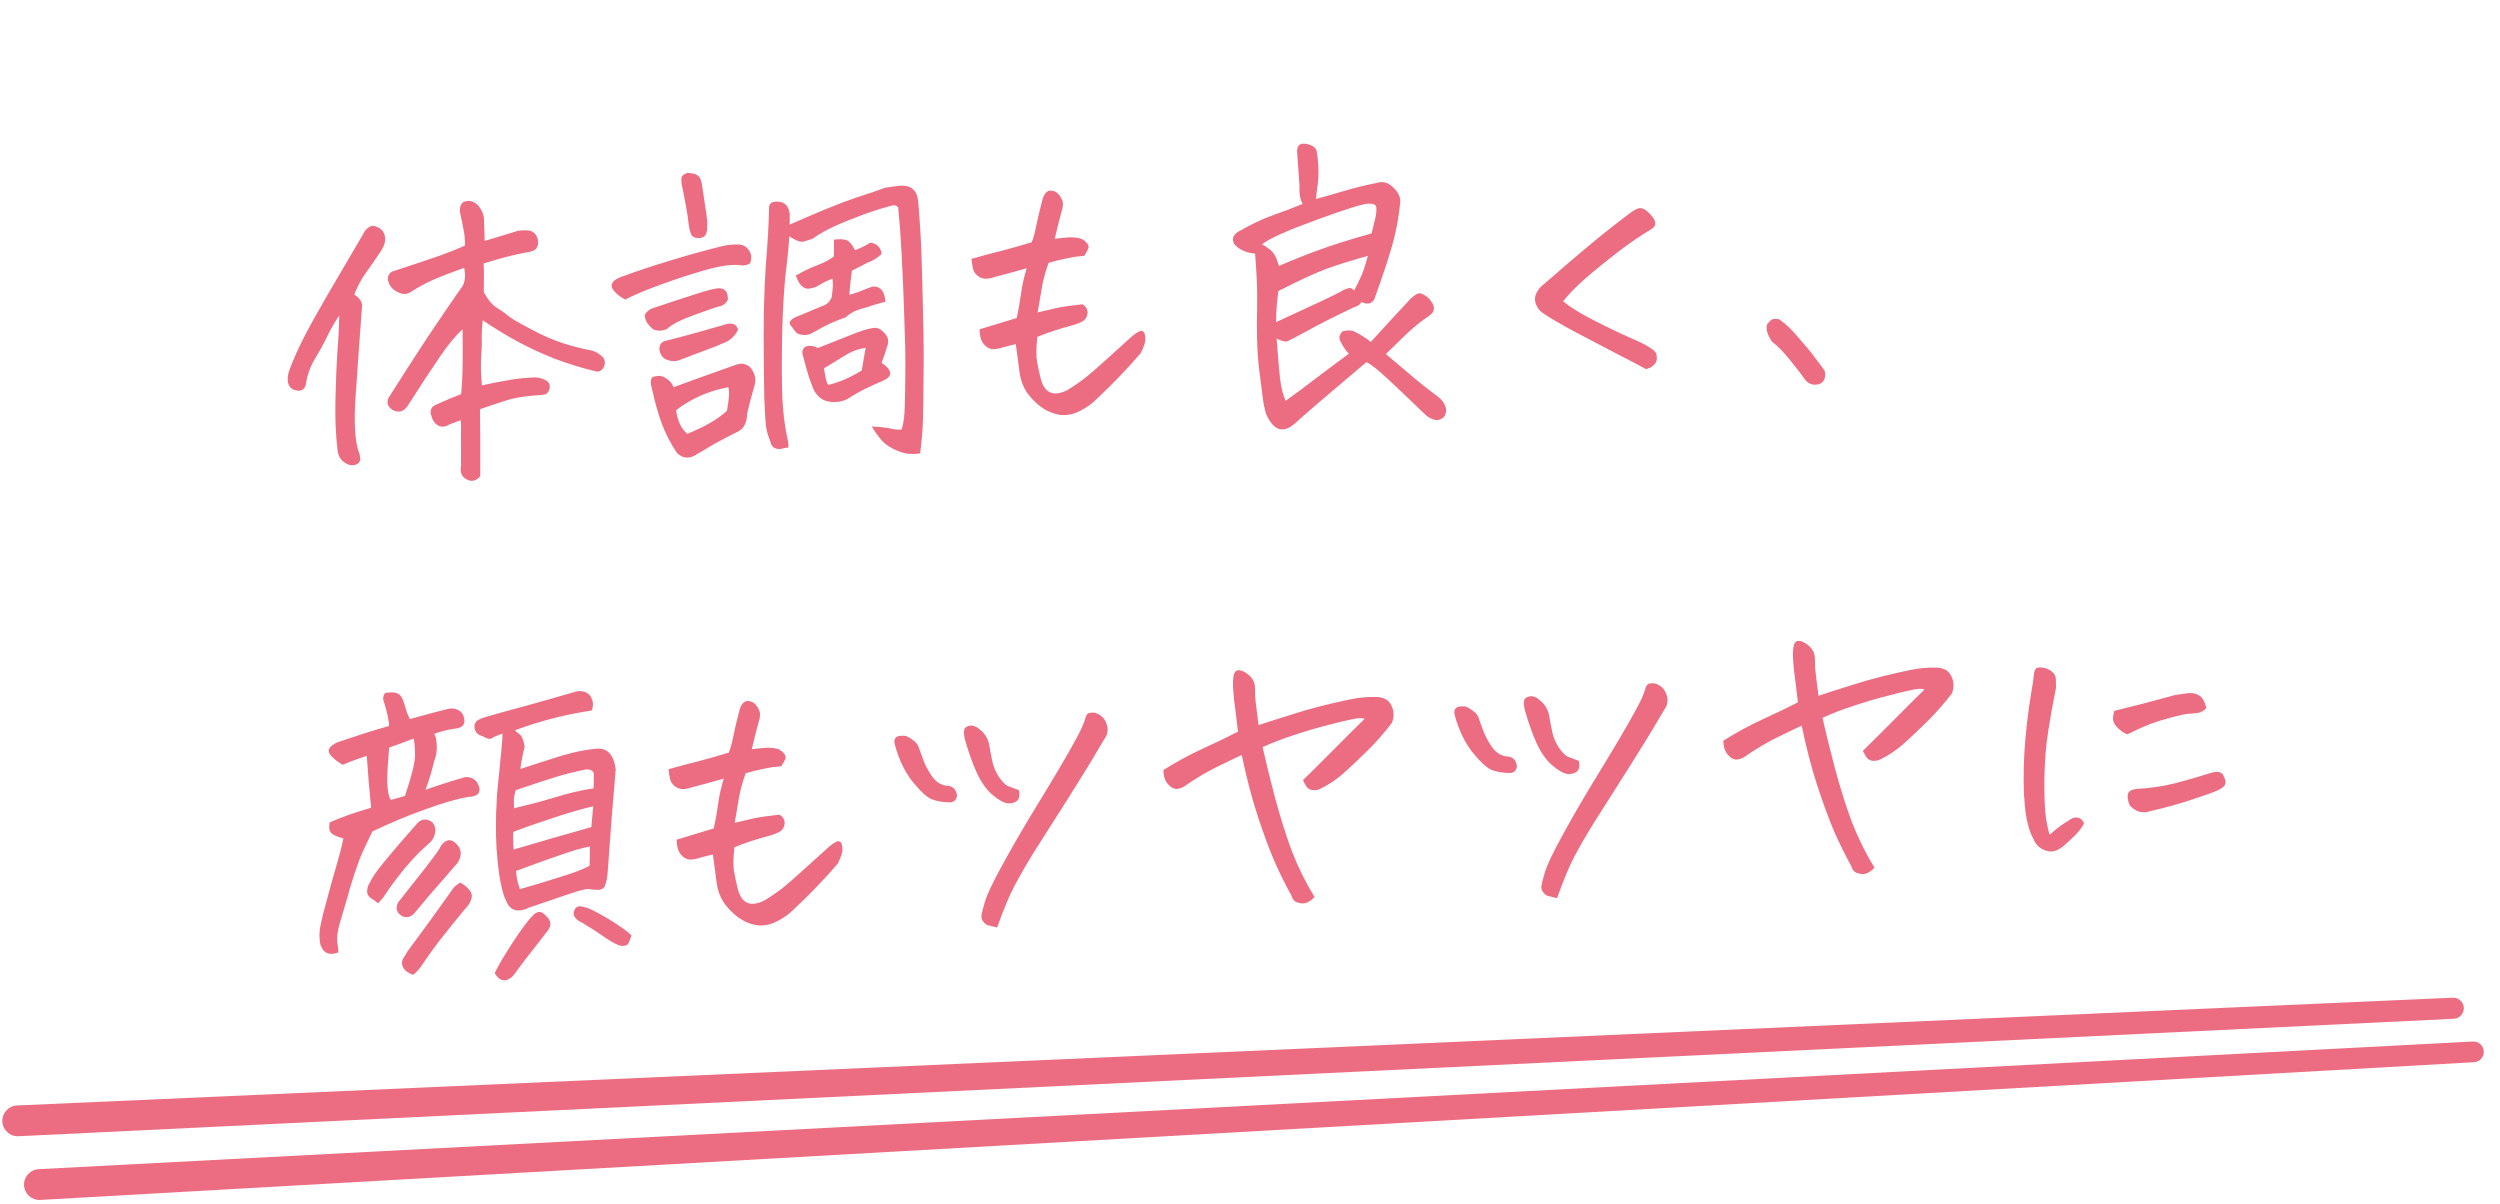
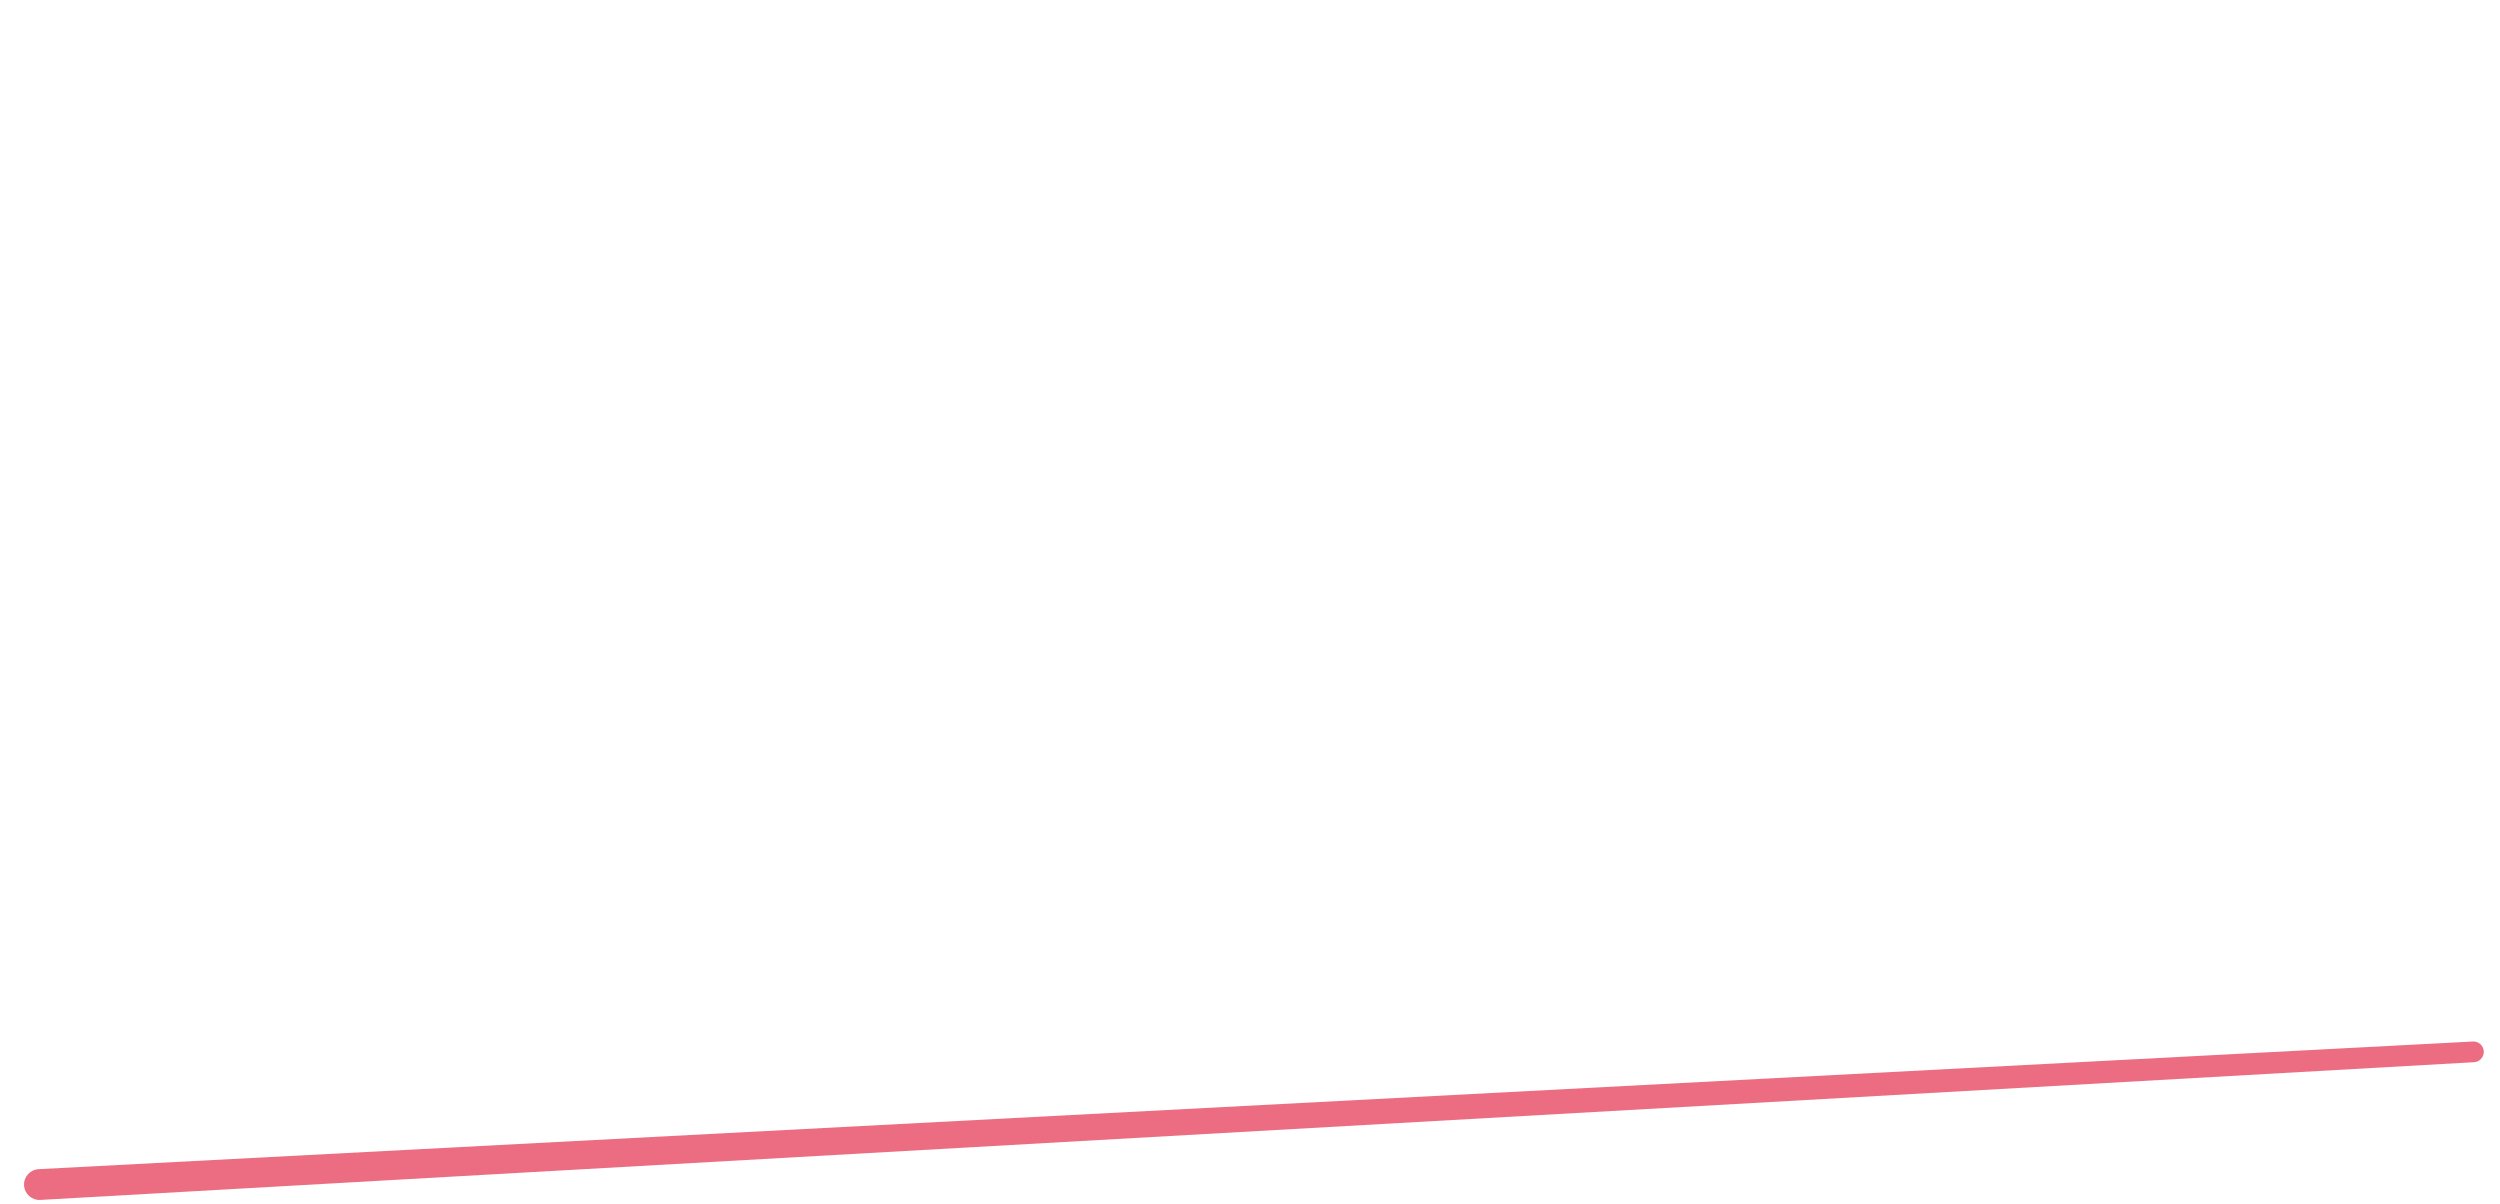
<svg xmlns="http://www.w3.org/2000/svg" width="243" height="117" viewBox="0 0 243 117" fill="none">
  <path d="M2.337 115.216C2.294 114.391 2.928 113.687 3.754 113.643L240.364 101.236C240.757 101.216 241.125 101.425 241.308 101.773V101.773C241.648 102.421 241.205 103.204 240.474 103.246L3.917 116.633C3.089 116.679 2.381 116.044 2.337 115.216V115.216Z" fill="#EC6D81" />
-   <path d="M0.227 109.025C0.184 108.194 0.825 107.488 1.656 107.451L238.412 96.977C238.827 96.958 239.211 97.192 239.386 97.568V97.568C239.693 98.228 239.233 98.989 238.506 99.024L1.794 110.442C0.971 110.481 0.271 109.848 0.227 109.025V109.025Z" fill="#EC6D81" />
-   <path d="M47.109 23.42C48.156 23.094 49.234 22.766 50.343 22.437C50.695 22.377 51.07 22.368 51.468 22.409C51.786 22.497 52.014 22.673 52.153 22.937C52.292 23.201 52.338 23.48 52.291 23.774C52.223 24.07 52.077 24.265 51.852 24.361C51.628 24.456 51.422 24.508 51.235 24.518C49.974 24.751 48.565 25.117 47.005 25.616C47.04 25.885 47.047 26.813 47.026 28.4C47.141 28.603 47.255 28.795 47.369 28.977C47.707 29.459 48.037 29.786 48.359 29.957C48.769 30.207 49.159 30.489 49.53 30.803C49.921 31.096 50.877 31.63 52.399 32.406C53.92 33.16 55.597 33.709 57.43 34.051C57.789 34.136 58.11 34.297 58.394 34.532C58.806 34.844 58.9 35.236 58.674 35.707C58.465 36.093 58.137 36.204 57.69 36.04C56.422 35.731 55.161 35.338 53.905 34.861C52.648 34.364 51.451 33.811 50.313 33.203C49.196 32.594 48.065 31.902 46.919 31.128C46.847 31.758 46.815 32.333 46.821 32.854C46.847 33.354 46.829 33.991 46.765 34.766C46.721 35.519 46.747 36.415 46.843 37.453C47.751 37.26 48.629 37.088 49.476 36.94C50.345 36.79 51.195 36.704 52.029 36.681C52.426 36.702 52.808 36.817 53.173 37.028C53.391 37.204 53.477 37.439 53.429 37.734C53.343 38.072 53.207 38.267 53.022 38.319C52.858 38.369 52.536 38.407 52.058 38.432C50.873 38.515 49.881 38.692 49.082 38.963C48.281 39.214 47.471 39.486 46.652 39.779C46.682 41.947 46.692 44.116 46.68 46.286C46.267 46.767 45.814 46.864 45.319 46.577C44.868 46.329 44.699 45.9 44.813 45.289C44.808 43.996 44.806 42.974 44.809 42.222C44.833 41.491 44.819 41.033 44.768 40.848C44.523 40.944 44.165 41.078 43.694 41.248C43.31 41.498 42.948 41.538 42.605 41.368C42.283 41.197 42.058 40.885 41.93 40.433C41.733 39.859 41.932 39.473 42.526 39.275C43.28 38.923 44.045 38.601 44.823 38.31C44.915 37.283 44.965 36.248 44.973 35.204C44.981 34.161 44.977 33.097 44.962 32.013C44.304 32.59 43.559 33.495 42.726 34.727C41.893 35.939 40.849 37.527 39.596 39.492C39.227 40.011 38.764 40.14 38.208 39.877C37.583 39.493 37.495 38.997 37.943 38.389C39.33 36.209 40.556 34.309 41.618 32.689C41.813 32.428 41.987 32.169 42.141 31.91C43.341 30.137 44.291 28.752 44.989 27.756C45.216 27.306 45.259 26.73 45.118 26.028C43.828 26.492 42.806 26.89 42.051 27.221C41.318 27.552 40.618 27.933 39.952 28.364C39.67 28.566 39.361 28.624 39.022 28.538C38.683 28.43 38.393 28.268 38.152 28.051C37.91 27.814 37.759 27.519 37.699 27.168C37.696 26.709 37.91 26.426 38.343 26.32C40.333 25.674 41.85 25.166 42.894 24.799C43.938 24.41 44.704 24.099 45.192 23.865C45.202 23.259 45.154 22.73 45.047 22.276C44.959 21.801 44.861 21.326 44.753 20.852C44.699 20.626 44.688 20.407 44.718 20.197C44.748 19.966 44.863 19.772 45.064 19.616C45.207 19.566 45.341 19.538 45.466 19.532C45.82 19.513 46.128 19.633 46.392 19.89C46.877 20.386 47.096 20.97 47.047 21.64C47.078 22.222 47.098 22.816 47.109 23.42ZM29.724 37.412C29.58 37.857 29.287 38.039 28.845 37.958C28.361 37.879 28.076 37.613 27.989 37.158C27.927 36.765 27.979 36.356 28.144 35.93C28.51 34.951 28.977 33.904 29.544 32.79C30.131 31.653 30.913 30.246 31.889 28.567C32.885 26.867 34.034 24.909 35.336 22.691C35.428 22.457 35.595 22.261 35.837 22.102C36.078 21.922 36.349 21.908 36.649 22.059C37.203 22.281 37.466 22.726 37.438 23.395C37.393 23.731 37.245 24.083 36.993 24.451C36.432 25.294 35.938 26.008 35.509 26.594C35.102 27.179 34.741 27.855 34.427 28.622C34.902 28.931 35.16 29.272 35.2 29.646C34.978 32.578 34.797 35.101 34.658 37.216C34.623 37.739 34.587 38.242 34.549 38.723C34.403 41.109 34.503 42.825 34.85 43.871C34.942 44.033 34.998 44.312 35.019 44.707C34.894 45.11 34.548 45.274 33.981 45.2C33.258 44.945 32.868 44.455 32.809 43.728C32.626 42.235 32.559 40.559 32.608 38.7C32.654 36.799 32.719 35.252 32.803 34.058C32.906 32.843 32.961 31.713 32.969 30.67C32.467 31.427 32.056 32.147 31.737 32.831C31.417 33.495 31.026 34.204 30.565 34.958C30.125 35.711 29.845 36.529 29.724 37.412ZM79.016 23.187C78.668 23.31 78.36 23.41 78.093 23.486C77.845 23.541 77.495 23.434 77.043 23.166C76.915 23.11 76.807 23.042 76.72 22.963C76.665 23.905 76.579 24.848 76.461 25.793C76.327 26.823 76.223 28.017 76.148 29.377C76.092 30.298 76.052 31.312 76.026 32.419C75.977 35.071 75.983 37.178 76.044 38.739C76.125 40.279 76.313 41.677 76.608 42.934L76.638 43.496C76.306 43.534 76.069 43.578 75.925 43.627C75.782 43.676 75.582 43.656 75.327 43.565C75.093 43.473 74.946 43.261 74.887 42.931C74.698 42.502 74.559 42.04 74.47 41.544C74.404 41.068 74.344 40.122 74.29 38.706C74.257 37.268 74.235 35.267 74.226 32.701C74.23 31.991 74.236 31.292 74.241 30.604C74.273 28.829 74.343 27.167 74.449 25.617C74.628 23.459 74.73 21.628 74.756 20.125C74.777 19.727 75.091 19.555 75.699 19.606C76.306 19.658 76.661 20.046 76.761 20.771L76.754 21.835C79.527 20.605 81.641 19.743 83.097 19.25C84.574 18.776 85.547 18.443 86.017 18.252C86.741 18.13 87.269 18.061 87.602 18.043C88.624 18.032 89.173 18.556 89.249 19.616C89.291 20.01 89.322 20.405 89.343 20.8C89.47 22.441 89.555 24.054 89.596 25.637C89.657 27.595 89.703 29.47 89.734 31.262C89.785 33.033 89.796 34.837 89.768 36.674C89.76 38.511 89.74 39.92 89.707 40.902C89.676 41.884 89.585 42.943 89.436 44.077C88.711 44.178 88.072 44.127 87.519 43.927C86.966 43.727 86.483 43.47 86.071 43.158C85.679 42.845 85.231 42.274 84.729 41.445C85.608 41.503 86.228 41.575 86.587 41.66C86.967 41.745 87.313 41.779 87.625 41.762C87.808 41.273 87.915 40.527 87.945 39.524C87.976 38.521 87.995 37.289 88.002 35.828C88.009 34.367 87.972 32.669 87.892 30.733C87.831 28.775 87.75 26.829 87.648 24.894C87.591 23.812 87.531 22.856 87.466 22.025C87.41 21.339 87.357 20.727 87.308 20.187C87.171 19.965 86.938 19.904 86.61 20.004C85.437 20.316 84.309 20.688 83.226 21.12C82.142 21.532 81.274 21.901 80.624 22.227C79.974 22.553 79.437 22.873 79.016 23.187ZM81.056 23.299C81.47 23.236 81.835 23.238 82.151 23.305C82.467 23.351 82.787 23.689 83.112 24.318C83.746 24.076 84.234 23.832 84.575 23.584C84.701 23.599 84.817 23.624 84.924 23.66C85.37 23.824 85.628 24.166 85.697 24.683C85.28 25.081 84.815 25.366 84.302 25.539C83.876 25.77 83.379 26.025 82.809 26.306C82.686 27.146 82.602 27.923 82.556 28.635C82.866 28.577 83.235 28.463 83.664 28.295C84.113 28.104 84.492 27.959 84.799 27.86C85.568 27.799 85.99 28.288 86.066 29.327C85.263 29.536 84.585 29.738 84.032 29.934C83.269 30.099 82.659 30.402 82.202 30.844C81.833 30.967 81.373 31.148 80.822 31.385C80.292 31.622 79.653 31.958 78.904 32.393C78.436 32.627 77.945 32.621 77.432 32.377C77.231 32.116 77.052 31.885 76.895 31.685C76.739 31.485 76.71 31.33 76.808 31.22C76.906 31.09 77.035 30.979 77.198 30.887C78.953 30.148 79.953 29.731 80.198 29.634C80.443 29.517 80.65 29.287 80.82 28.945C80.965 28.144 80.996 27.527 80.91 27.094C80.685 27.168 80.43 27.275 80.145 27.415C79.881 27.554 79.648 27.692 79.447 27.827C79.1 27.971 78.791 28.05 78.52 28.064L78.267 28.014C78.097 27.94 77.933 27.813 77.778 27.633C77.574 27.331 77.434 27.046 77.358 26.779C78.168 26.319 78.88 25.98 79.495 25.76C80.129 25.518 80.646 25.24 81.047 24.927C81.068 24.53 81.071 23.987 81.056 23.299ZM79.48 33.834C80.768 33.328 81.83 32.907 82.668 32.572C83.526 32.214 84.223 31.989 84.761 31.899C85.172 31.794 85.555 31.93 85.909 32.308C86.282 32.664 86.407 33.064 86.285 33.509C86.162 33.953 85.963 34.537 85.688 35.261C86.207 35.609 86.484 35.928 86.521 36.219C86.557 36.509 86.351 36.76 85.903 36.971C85.454 37.161 85.056 37.339 84.71 37.503C83.875 37.88 83.094 38.307 82.368 38.783C81.737 39.088 81.094 39.163 80.439 39.01C79.806 38.855 79.335 38.431 79.027 37.738C78.955 37.554 78.821 37.185 78.625 36.633C78.45 36.078 78.245 35.349 78.01 34.443C77.957 34.237 77.989 34.048 78.105 33.875C78.241 33.68 78.456 33.596 78.749 33.622C79.062 33.626 79.306 33.697 79.48 33.834ZM80.512 37.41C81.502 37.191 82.584 36.727 83.756 36.019C83.982 34.756 84.111 34.019 84.141 33.809C83.416 33.909 82.721 34.175 82.055 34.606C81.388 35.017 80.731 35.416 80.084 35.805C80.141 36.094 80.199 36.414 80.259 36.766C80.34 37.116 80.425 37.331 80.512 37.41ZM65.472 37.635C67.335 36.953 69.27 36.257 71.277 35.547C71.501 35.452 71.728 35.388 71.955 35.355C72.204 35.321 72.501 35.41 72.846 35.621C73.333 36.159 73.509 36.734 73.374 37.346C73.074 38.384 72.821 39.336 72.616 40.202C72.625 41.161 72.24 41.786 71.463 42.077C70.772 42.426 70.092 42.785 69.423 43.154C68.755 43.544 68.097 43.933 67.45 44.322C66.839 44.604 66.291 44.508 65.807 44.032C65.198 43.146 64.686 42.151 64.274 41.046C63.905 39.98 63.596 38.86 63.347 37.684L63.307 37.529C63.257 37.365 63.247 37.167 63.276 36.936C63.306 36.705 63.477 36.581 63.789 36.565C64.098 36.486 64.414 36.553 64.738 36.766L64.771 36.795C65.116 37.007 65.35 37.286 65.472 37.635ZM65.715 39.875C65.781 40.351 65.898 40.783 66.064 41.171C66.252 41.578 66.499 41.91 66.805 42.165C67.01 42.092 67.336 41.949 67.784 41.738C68.233 41.548 68.7 41.304 69.185 41.008C69.671 40.732 70.163 40.372 70.662 39.929C70.872 38.77 70.916 38.007 70.792 37.638C68.891 37.987 67.199 38.733 65.715 39.875ZM60.77 29.119C60.341 28.891 59.993 28.628 59.727 28.329C59.24 27.791 59.394 27.345 60.189 26.99C61.662 26.433 63.24 25.902 64.925 25.397C66.608 24.87 68.407 24.369 70.322 23.893C70.756 23.808 71.202 23.764 71.661 23.761C72.286 23.749 72.718 24.039 72.958 24.631C73.055 24.898 73.041 25.222 72.915 25.604C72.57 25.789 72.26 25.847 71.985 25.778C71.187 25.673 70.058 25.826 68.599 26.237C67.16 26.646 65.714 27.118 64.26 27.653C62.827 28.166 61.664 28.655 60.77 29.119ZM62.663 30.616C62.874 30.25 63.185 30.015 63.596 29.91C65.359 29.317 66.754 28.858 67.78 28.533C68.806 28.208 69.486 28.037 69.819 28.019C70.423 28.008 70.731 28.316 70.743 28.941C70.793 29.105 70.709 29.287 70.49 29.486C70.291 29.663 70.118 29.756 69.972 29.763C69.479 29.894 68.618 30.189 67.39 30.65C66.162 31.09 65.309 31.531 64.831 31.973C64.383 32.184 63.935 32.197 63.488 32.012C63.292 31.855 63.104 31.657 62.924 31.416C62.765 31.153 62.678 30.886 62.663 30.616ZM71.749 32.017L71.578 32.339C71.289 32.792 70.899 33.115 70.409 33.308C70.123 33.427 69.817 33.558 69.49 33.7C69.163 33.822 68.805 33.955 68.416 34.101C67.68 34.39 66.852 34.704 65.931 35.045C65.561 35.148 65.173 35.116 64.768 34.949C64.384 34.782 64.157 34.439 64.088 33.921C64.105 33.44 64.351 33.166 64.828 33.1C65.96 32.811 66.978 32.538 67.883 32.282C68.808 32.025 69.62 31.795 70.319 31.592C70.522 31.497 70.77 31.453 71.063 31.459C71.376 31.463 71.605 31.649 71.749 32.017ZM68.226 17.932C68.414 19.133 68.558 20.085 68.657 20.789C68.756 21.472 68.778 21.888 68.723 22.037C68.754 22.244 68.725 22.475 68.634 22.73C68.543 22.985 68.3 23.123 67.904 23.144C67.529 23.143 67.282 23.01 67.164 22.744C67.067 22.478 67.002 22.242 66.97 22.035C66.887 21.247 66.776 20.512 66.636 19.831C66.516 19.148 66.388 18.498 66.252 17.879C66.217 17.61 66.216 17.401 66.25 17.254C66.284 17.106 66.403 16.985 66.607 16.891C66.667 16.846 66.749 16.821 66.853 16.815C67.019 16.806 67.24 16.837 67.515 16.906C67.918 17.031 68.155 17.373 68.226 17.932ZM102.518 23.207L103.763 23.08C104.22 23.056 104.587 23.078 104.862 23.147C105.135 23.195 105.372 23.329 105.571 23.548C105.791 23.766 105.864 23.96 105.789 24.131C105.735 24.28 105.601 24.527 105.39 24.872C104.87 24.899 104.301 24.981 103.682 25.118C103.083 25.233 102.496 25.378 101.921 25.554C101.612 26.426 101.402 27.188 101.29 27.84C101.178 28.493 101.034 29.335 100.859 30.366L102.776 29.922C103.312 29.81 104.13 29.694 105.23 29.574C105.577 29.827 105.738 30.111 105.712 30.425C105.686 30.718 105.573 30.954 105.374 31.131C105.173 31.288 104.827 31.442 104.334 31.593C102.955 31.957 101.786 32.342 100.827 32.746C100.715 33.795 100.704 34.578 100.794 35.095C100.883 35.612 100.995 36.138 101.127 36.674C101.478 38.199 102.355 38.612 103.758 37.913C104.284 37.593 104.817 37.231 105.359 36.827C105.9 36.403 106.669 35.736 107.664 34.829C108.681 33.92 109.378 33.289 109.756 32.936C110.153 32.56 110.515 32.301 110.841 32.159C111.07 32.147 111.211 32.244 111.263 32.45C111.315 32.635 111.336 32.832 111.326 33.041C111.337 33.249 111.192 33.674 110.892 34.316C109.535 35.889 108.12 37.361 106.648 38.731C106.153 39.237 105.59 39.642 104.96 39.946C104.351 40.27 103.711 40.398 103.04 40.329C102.366 40.218 101.748 39.958 101.184 39.55C100.641 39.14 100.178 38.663 99.794 38.12C99.431 37.555 99.2 36.921 99.1 36.217C98.989 35.284 98.867 34.362 98.736 33.451C98.344 33.534 97.922 33.639 97.47 33.767C97.204 33.865 96.915 33.922 96.603 33.938C96.311 33.953 96.045 33.852 95.804 33.636C95.564 33.419 95.404 33.166 95.327 32.878C95.249 32.59 95.213 32.3 95.218 32.008C96.41 31.653 97.611 31.288 98.822 30.911C98.992 30.172 99.129 29.404 99.233 28.605C99.338 27.807 99.523 26.963 99.789 26.073C98.638 26.404 97.6 26.688 96.673 26.925C96.428 27.021 96.149 27.077 95.837 27.094C95.524 27.089 95.247 26.989 95.008 26.793C94.768 26.597 94.62 26.354 94.563 26.065C94.506 25.776 94.459 25.476 94.422 25.165C95.47 24.86 96.436 24.601 97.322 24.387C98.228 24.152 99.215 23.871 100.282 23.544C100.449 23.139 100.598 22.599 100.729 21.924C100.861 21.25 101.075 20.352 101.371 19.231C101.537 18.826 101.744 18.596 101.992 18.541C102.033 18.539 102.075 18.537 102.116 18.535C102.324 18.524 102.526 18.586 102.721 18.722C102.939 18.898 103.107 19.129 103.227 19.415C103.367 19.7 103.346 20.108 103.165 20.639C102.955 21.401 102.739 22.257 102.518 23.207ZM121.995 24.659C121.093 24.56 120.42 24.251 119.975 23.732C119.7 23.246 119.845 22.831 120.411 22.489C121.667 21.776 122.787 21.248 123.77 20.904C124.753 20.561 125.705 20.198 126.623 19.816C126.374 19.433 126.269 18.823 126.308 17.986C126.208 16.469 126.13 15.388 126.076 14.744C126.071 14.244 126.265 13.983 126.661 13.962C126.744 13.958 126.838 13.964 126.943 13.979C127.533 14.094 127.879 14.326 127.981 14.676C128.199 16.041 128.211 17.271 128.018 18.366L127.913 19.342C128.592 19.16 129.486 18.905 130.595 18.575C131.704 18.246 132.786 17.981 133.839 17.779C134.413 17.582 134.953 17.742 135.46 18.258C135.987 18.752 136.192 19.294 136.077 19.884C135.967 20.954 135.791 21.985 135.551 22.978C135.464 23.317 135.377 23.645 135.29 23.962C134.919 25.254 134.388 26.857 133.695 28.771C133.63 29.108 133.464 29.336 133.199 29.454C132.933 29.551 132.639 29.515 132.317 29.344C132.246 29.577 131.995 29.757 131.563 29.884C129.65 30.798 128.156 31.554 127.082 32.153C126.007 32.731 125.367 33.067 125.163 33.161C124.96 33.255 124.601 33.169 124.086 32.904C124.235 34.941 124.36 36.332 124.461 37.078C124.563 37.824 124.731 38.451 124.967 38.96C125.912 38.285 126.966 37.499 128.129 36.604C129.313 35.708 130.307 34.967 131.111 34.383C130.847 34.125 130.61 33.793 130.401 33.387C130.287 33.205 130.216 33.032 130.186 32.866C130.176 32.679 130.27 32.466 130.466 32.226C130.814 32.103 131.167 32.085 131.527 32.17C132.233 32.509 132.804 32.865 133.241 33.238C133.951 32.45 134.632 31.705 135.283 31.003C135.955 30.28 136.577 29.611 137.149 28.997C137.269 28.886 137.409 28.774 137.57 28.662C137.752 28.548 137.916 28.497 138.063 28.511C138.615 28.69 139.019 29.045 139.276 29.574C139.486 30.001 139.37 30.372 138.928 30.687C138.202 31.163 137.451 31.766 136.676 32.495C135.921 33.223 135.266 33.862 134.711 34.413C135.78 35.316 136.73 36.122 137.56 36.83C138.389 37.516 139.139 38.103 139.811 38.589C140.138 38.843 140.362 39.145 140.485 39.493C140.628 39.84 140.584 40.186 140.351 40.532C140.033 40.82 139.693 40.901 139.331 40.773C138.97 40.646 138.69 40.473 138.49 40.254C137.26 39.067 136.107 37.97 135.032 36.962C133.957 35.955 133.217 35.367 132.812 35.201C129.036 38.382 126.73 40.36 125.894 41.133C124.798 42.109 123.901 41.906 123.202 40.524C123.044 40.282 122.901 39.747 122.774 38.919C122.669 38.111 122.528 37.002 122.349 35.593C122.223 34.368 122.164 33.057 122.175 31.659C122.164 31.451 122.163 31.242 122.173 31.033C122.213 29.404 122.205 28.069 122.151 27.029C122.096 25.989 122.045 25.199 121.995 24.659ZM122.667 23.747C122.817 23.823 123.012 23.948 123.25 24.124C123.509 24.277 123.718 24.485 123.878 24.748C124.039 25.032 124.183 25.399 124.311 25.852C125.739 25.234 127.067 24.706 128.296 24.266C129.544 23.804 131.217 23.278 133.314 22.689C133.453 22.16 133.574 21.674 133.676 21.23C133.777 20.766 133.81 20.41 133.776 20.161C133.763 19.911 133.517 19.789 133.037 19.793C132.495 19.8 130.802 20.327 127.957 21.373C125.131 22.398 123.368 23.189 122.667 23.747ZM128.895 26.143C127.79 26.556 126.242 27.273 124.251 28.296C124.147 29.094 124.08 29.807 124.051 30.434C124.046 30.747 124.041 31.04 124.034 31.311C127.64 29.662 129.706 28.688 130.233 28.389C130.759 28.069 131.128 27.946 131.34 28.018L131.633 28.222C131.936 27.643 132.181 27.14 132.367 26.712C132.552 26.265 132.75 25.649 132.959 24.866C132.774 24.918 132.599 24.969 132.435 25.019C131.078 25.403 129.898 25.778 128.895 26.143ZM151.935 29.286C152.59 29.835 153.581 30.451 154.911 31.133C156.24 31.814 157.502 32.415 158.698 32.937C159.914 33.457 160.668 33.908 160.959 34.289C161.109 34.761 161.066 35.128 160.829 35.391C160.613 35.653 160.33 35.814 159.978 35.874C159.548 35.625 158.701 35.179 157.436 34.536C156.17 33.872 154.776 33.142 153.253 32.346C151.729 31.529 150.675 30.916 150.09 30.509C149.746 30.318 149.491 30.029 149.325 29.642C149.159 29.254 149.16 28.878 149.328 28.515C149.517 28.129 149.772 27.824 150.094 27.599C151.69 26.201 153.077 25.012 154.257 24.032C155.435 23.031 156.857 21.903 158.523 20.648C158.905 20.377 159.211 20.236 159.44 20.224C159.481 20.222 159.534 20.23 159.597 20.247C159.829 20.298 160.1 20.492 160.41 20.831C160.72 21.169 160.88 21.442 160.891 21.65C160.923 21.857 160.818 22.05 160.577 22.23C159.202 23.053 157.824 24.022 156.443 25.138C155.061 26.233 154.082 27.056 153.505 27.607C152.928 28.138 152.405 28.698 151.935 29.286ZM177.354 36.027C177.458 36.418 177.423 36.743 177.248 37.003C177.095 37.261 176.81 37.391 176.393 37.392C175.975 37.393 175.62 37.172 175.325 36.728C175.143 36.445 174.718 35.894 174.049 35.074C173.401 34.252 172.795 33.627 172.23 33.198C171.957 32.774 171.792 32.407 171.734 32.097C171.697 31.786 171.717 31.576 171.795 31.468C171.894 31.358 172.012 31.238 172.152 31.105C172.231 31.038 172.344 31.001 172.49 30.994C172.615 30.987 172.761 31 172.93 31.033C173.514 31.42 174.139 32.013 174.807 32.812C175.495 33.59 176.007 34.21 176.344 34.672C176.702 35.133 177.039 35.585 177.354 36.027ZM36.071 78.511C35.897 76.788 35.757 75.106 35.65 73.463C34.83 73.736 34.042 74.028 33.286 74.338C32.531 73.856 32.093 73.452 31.971 73.124C31.87 72.796 32.125 72.48 32.735 72.177C34.089 71.73 34.939 71.446 35.288 71.323C35.657 71.2 36.499 70.947 37.814 70.565C37.831 70.105 37.64 69.239 37.24 67.966C37.263 67.611 37.336 67.409 37.458 67.36C37.561 67.334 37.706 67.316 37.893 67.306L38.112 67.295C38.404 67.3 38.637 67.372 38.812 67.508C39.006 67.644 39.181 67.99 39.335 68.545C39.489 69.1 39.659 69.55 39.844 69.895C41.592 69.407 42.754 69.096 43.331 68.961C43.7 68.838 44.044 68.83 44.363 68.939C44.702 69.046 44.933 69.263 45.054 69.591C45.302 70.35 45.022 70.761 44.211 70.824C43.486 70.925 42.817 71.095 42.204 71.336C42.363 71.578 42.445 71.96 42.452 72.481C42.479 73.001 42.391 73.517 42.189 74.028C42.002 74.852 41.727 75.763 41.362 76.763C42.51 76.369 43.371 76.084 43.946 75.907C44.541 75.73 44.983 75.603 45.271 75.525C46.002 75.529 46.449 75.901 46.613 76.644C46.629 76.956 46.526 77.17 46.302 77.286C46.079 77.402 45.831 77.457 45.56 77.45C44.484 77.632 43.108 78.027 41.429 78.637C39.749 79.225 38.003 79.953 36.192 80.82C35.911 81.419 35.6 82.072 35.262 82.778C34.943 83.462 34.526 84.652 34.01 86.348L33.72 87.396C33.384 88.54 33.136 89.377 32.976 89.907C32.803 90.584 32.737 91.13 32.78 91.545C32.843 91.959 32.882 92.301 32.896 92.571C31.996 92.91 31.409 92.649 31.134 91.787C31.021 91.23 31.022 90.646 31.136 90.035C31.203 89.718 31.287 89.338 31.389 88.895C31.512 88.451 31.652 87.932 31.808 87.34C32.122 86.155 32.421 85.086 32.704 84.132C32.988 83.178 33.213 82.301 33.38 81.499C32.788 81.343 32.392 81.165 32.194 80.967C31.996 80.769 31.947 80.427 32.047 79.942C33.086 79.47 34.427 78.993 36.071 78.511ZM38.003 77.752C38.558 77.598 39.01 77.47 39.359 77.368C40.01 75.457 40.337 74.136 40.341 73.405C40.344 72.675 40.295 72.135 40.194 71.786C39.417 72.098 38.629 72.389 37.83 72.661C37.764 73.394 37.709 74.138 37.665 74.891C37.621 75.644 37.633 76.28 37.702 76.798C37.77 77.295 37.87 77.613 38.003 77.752ZM40.146 94.757C39.826 94.628 39.578 94.484 39.403 94.327C39.249 94.168 39.146 93.986 39.093 93.78C39.041 93.574 39.081 93.353 39.215 93.116C39.37 92.9 39.495 92.695 39.589 92.502C40.857 90.808 42.374 88.716 44.142 86.224C44.322 86.069 44.512 85.923 44.714 85.787C45.013 85.918 45.295 86.132 45.561 86.431C45.848 86.729 45.928 87.059 45.801 87.42C45.693 87.759 45.501 88.062 45.222 88.326C44.34 89.395 43.566 90.353 42.901 91.202C42.236 92.05 41.594 92.939 40.975 93.869C40.743 94.215 40.467 94.511 40.146 94.757ZM36.746 87.801C36.549 87.623 36.321 87.458 36.062 87.305C35.803 87.13 35.676 86.897 35.682 86.605C35.691 86.396 35.734 86.206 35.808 86.035L35.923 85.841C36.108 85.393 36.583 84.701 37.348 83.764C38.112 82.826 39.135 81.636 40.415 80.192C40.863 79.584 41.401 79.494 42.028 79.92C42.273 80.22 42.363 80.549 42.299 80.907C42.255 81.264 42.094 81.585 41.817 81.871C41.499 82.159 41.17 82.458 40.832 82.767C40.376 83.229 39.912 83.734 39.44 84.28C38.675 85.196 37.934 86.195 37.219 87.275C37.082 87.449 36.924 87.624 36.746 87.801ZM38.682 87.731C39.7 86.446 40.551 85.369 41.235 84.499C41.92 83.628 42.417 82.956 42.725 82.48C42.855 82.161 43.061 81.92 43.345 81.76C43.649 81.597 43.955 81.654 44.261 81.93C44.873 82.462 44.949 83.105 44.487 83.859C44.193 84.208 43.681 84.798 42.953 85.629C42.224 86.439 41.339 87.477 40.3 88.741C39.906 89.179 39.472 89.264 38.999 88.997C38.544 88.687 38.439 88.265 38.682 87.731ZM48.836 71.302C48.345 71.473 47.998 71.627 47.797 71.763C47.615 71.877 47.319 71.809 46.91 71.559C46.423 71.438 46.157 71.139 46.112 70.662C46.117 70.37 46.221 70.156 46.422 70.02C46.644 69.883 46.858 69.788 47.064 69.736C48.174 69.406 49.51 69.034 51.074 68.618C52.657 68.181 54.23 67.733 55.791 67.276C56.344 67.08 56.839 67.158 57.274 67.511C57.654 67.992 57.734 68.509 57.512 69.063C54.925 69.449 52.434 70.091 50.04 70.988C50.172 71.106 50.335 71.244 50.531 71.4C50.726 71.536 50.882 71.924 50.999 72.565C50.808 73.305 50.669 74.032 50.581 74.746C51.545 74.424 52.663 74.063 53.936 73.663C54.53 73.465 55.106 73.299 55.662 73.166C56.321 73.006 56.972 72.888 57.615 72.813C58.359 72.69 58.898 72.819 59.231 73.198C59.564 73.576 59.769 74.108 59.847 74.793C59.584 77.748 59.316 81.183 59.041 85.099C59.014 85.371 58.946 85.677 58.839 86.017C58.73 86.336 58.488 86.494 58.113 86.493C57.758 86.491 57.465 86.465 57.232 86.414C57.001 86.385 56.404 86.531 55.44 86.852C54.477 87.174 53.134 87.63 51.413 88.221C51.089 88.405 50.728 88.497 50.332 88.497C49.934 88.476 49.623 88.294 49.396 87.951C49.189 87.587 49.035 87.24 48.935 86.912C48.606 85.823 48.382 84.322 48.261 82.409C48.178 80.828 48.184 79.347 48.278 77.965C48.282 77.652 48.298 77.348 48.324 77.055L48.714 73.154C48.81 72.19 48.85 71.572 48.836 71.302ZM57.69 76.627C57.721 76.041 57.729 75.592 57.713 75.28C57.716 74.946 57.468 74.782 56.967 74.787C55.976 74.985 55.019 75.223 54.094 75.501C53.191 75.778 51.868 76.212 50.126 76.804C50.037 77.101 49.979 77.375 49.95 77.627C49.942 77.878 49.948 78.19 49.968 78.565C51.328 78.243 52.645 77.892 53.918 77.513C55.191 77.112 56.448 76.817 57.69 76.627ZM50.536 86.421C50.824 86.343 51.441 86.165 52.386 85.886C53.33 85.586 54.253 85.298 55.157 85.021C56.08 84.722 56.795 84.434 57.302 84.157C57.334 83.572 57.343 82.945 57.329 82.278C56.585 82.422 55.691 82.677 54.646 83.045C53.6 83.392 52.106 83.929 50.162 84.657C50.194 85.26 50.318 85.848 50.536 86.421ZM57.656 78.381C56.831 78.549 55.577 78.907 53.895 79.454C52.234 80 50.902 80.466 49.9 80.853C49.858 81.251 49.868 81.825 49.928 82.572C52.495 81.812 55.013 81.085 57.48 80.393L57.656 78.381ZM48.085 94.591C48.366 93.972 48.94 92.993 49.809 91.653C50.678 90.315 51.35 89.413 51.827 88.951C52.262 88.51 52.681 88.541 53.083 89.041C53.564 89.454 53.629 89.909 53.28 90.408L51.814 92.299C51.364 92.865 50.944 93.409 50.554 93.93C50.185 94.45 49.941 94.776 49.823 94.907C49.145 95.506 48.566 95.401 48.085 94.591ZM61.38 90.922C61.327 91.092 61.254 91.294 61.162 91.528C61.071 91.783 60.911 91.917 60.682 91.929C60.454 91.961 60.244 91.931 60.051 91.837C59.732 91.707 59.301 91.459 58.761 91.091C58.24 90.721 57.528 90.258 56.622 89.701C56.367 89.61 56.14 89.455 55.941 89.236C55.74 88.996 55.706 88.737 55.837 88.459C55.968 88.16 56.202 88.043 56.539 88.109C56.876 88.175 57.227 88.292 57.59 88.461C58.641 89.011 59.459 89.489 60.044 89.897C60.649 90.303 61.095 90.645 61.38 90.922ZM73.074 72.816L74.319 72.689C74.776 72.665 75.143 72.687 75.418 72.756C75.691 72.804 75.928 72.938 76.127 73.157C76.347 73.375 76.42 73.569 76.345 73.74C76.291 73.889 76.157 74.136 75.946 74.481C75.426 74.508 74.856 74.59 74.238 74.727C73.639 74.842 73.052 74.987 72.477 75.163C72.168 76.035 71.958 76.797 71.846 77.45C71.734 78.102 71.59 78.944 71.415 79.975L73.332 79.531C73.868 79.419 74.686 79.303 75.786 79.183C76.133 79.436 76.294 79.72 76.268 80.034C76.242 80.328 76.129 80.563 75.93 80.74C75.73 80.897 75.383 81.05 74.89 81.201C73.511 81.566 72.343 81.951 71.383 82.355C71.271 83.404 71.26 84.187 71.35 84.704C71.439 85.221 71.55 85.747 71.683 86.283C72.034 87.808 72.911 88.221 74.314 87.522C74.84 87.202 75.373 86.84 75.915 86.436C76.457 86.012 77.225 85.346 78.22 84.438C79.237 83.529 79.934 82.898 80.312 82.545C80.709 82.169 81.071 81.91 81.397 81.768C81.626 81.756 81.767 81.853 81.82 82.059C81.871 82.244 81.892 82.441 81.882 82.65C81.893 82.858 81.748 83.283 81.448 83.925C80.091 85.498 78.676 86.97 77.204 88.34C76.709 88.846 76.146 89.251 75.516 89.555C74.907 89.879 74.267 90.007 73.596 89.938C72.922 89.827 72.303 89.567 71.74 89.159C71.197 88.749 70.734 88.272 70.35 87.729C69.987 87.164 69.756 86.53 69.656 85.826C69.545 84.893 69.423 83.971 69.292 83.06C68.9 83.143 68.478 83.248 68.026 83.376C67.76 83.474 67.471 83.531 67.159 83.547C66.867 83.562 66.601 83.461 66.36 83.245C66.12 83.028 65.96 82.775 65.882 82.487C65.805 82.199 65.769 81.909 65.774 81.617C66.966 81.262 68.167 80.897 69.378 80.52C69.548 79.781 69.685 79.013 69.789 78.214C69.894 77.416 70.079 76.572 70.345 75.682C69.194 76.013 68.155 76.297 67.229 76.534C66.984 76.63 66.705 76.686 66.393 76.703C66.08 76.698 65.803 76.598 65.564 76.402C65.324 76.206 65.175 75.963 65.119 75.674C65.062 75.385 65.015 75.085 64.978 74.774C66.026 74.469 66.993 74.21 67.878 73.996C68.784 73.761 69.771 73.48 70.838 73.153C71.005 72.748 71.154 72.208 71.285 71.533C71.417 70.859 71.631 69.961 71.927 68.84C72.093 68.435 72.3 68.205 72.548 68.15C72.589 68.148 72.631 68.146 72.672 68.144C72.88 68.133 73.082 68.195 73.277 68.331C73.495 68.507 73.663 68.738 73.782 69.024C73.923 69.309 73.902 69.717 73.722 70.248C73.511 71.01 73.295 71.866 73.074 72.816ZM96.92 90.155C96.666 90.085 96.423 90.024 96.191 89.974C95.96 89.944 95.766 89.829 95.609 89.629C95.454 89.449 95.381 89.244 95.39 89.014C95.419 88.783 95.54 88.308 95.753 87.587C95.986 86.866 96.503 85.775 97.302 84.314C98.101 82.833 99.057 81.166 100.17 79.313C101.303 77.46 102.215 75.952 102.905 74.789C103.595 73.626 104.159 72.637 104.596 71.822C105.054 71.005 105.362 70.311 105.52 69.739C105.589 69.464 105.737 69.31 105.965 69.278C106.027 69.274 106.079 69.272 106.121 69.269C106.287 69.261 106.424 69.274 106.53 69.311C107.019 69.494 107.349 69.81 107.518 70.26C107.709 70.709 107.71 71.137 107.523 71.543L106.746 72.835C106.268 73.674 105.317 75.226 103.892 77.491C102.466 79.736 101.348 81.494 100.538 82.768C99.75 84.04 99.109 85.148 98.616 86.091C98.122 87.014 97.557 88.369 96.92 90.155ZM93.767 71.794C93.631 71.176 93.684 70.797 93.927 70.659C94.191 70.52 94.429 70.487 94.641 70.559C94.875 70.631 95.058 70.736 95.19 70.875C95.754 71.284 96.087 71.861 96.188 72.606C96.279 73.144 96.379 73.66 96.488 74.155C96.619 74.649 96.831 75.118 97.125 75.561C97.441 76.004 97.716 76.281 97.951 76.394C98.207 76.485 98.568 76.623 99.037 76.807C99.146 77.302 99.081 77.649 98.841 77.85C98.621 78.028 98.323 78.106 97.946 78.084C97.568 78.042 97.074 77.765 96.463 77.255C95.873 76.743 95.366 76.029 94.943 75.112C94.518 74.175 94.126 73.069 93.767 71.794ZM93.025 77.341C92.946 77.825 92.655 78.038 92.151 77.981C91.567 77.97 91.04 77.873 90.572 77.689C90.103 77.504 89.478 76.932 88.698 75.972C87.938 75.01 87.364 73.809 86.976 72.369C86.898 72.081 86.928 71.861 87.066 71.707C87.203 71.534 87.534 71.474 88.058 71.53C88.786 71.889 89.202 72.263 89.306 72.654C89.43 73.023 89.601 73.494 89.818 74.067C90.056 74.618 90.343 75.124 90.68 75.586C91.037 76.026 91.458 76.286 91.942 76.365C92.589 76.373 92.95 76.698 93.025 77.341ZM113.079 74.85C114.351 74.054 115.599 73.373 116.821 72.808C118.064 72.242 119.234 71.68 120.331 71.122C120.177 69.774 120.05 68.738 119.949 68.013C119.868 67.266 119.836 66.642 119.851 66.14C119.882 65.534 120.031 65.203 120.3 65.147C120.32 65.146 120.341 65.145 120.362 65.144C120.632 65.129 120.953 65.269 121.323 65.562C121.737 65.895 121.956 66.301 121.981 66.78C121.982 67.197 121.988 67.51 121.999 67.718C122.01 67.926 122.121 68.848 122.332 70.485C122.967 70.264 124.095 69.903 125.717 69.4C127.338 68.877 129.17 68.406 131.213 67.986C132.1 67.793 133.003 67.715 133.923 67.75C134.573 67.799 135.015 68.079 135.25 68.588C135.506 69.096 135.525 69.648 135.306 70.243C134.564 71.221 133.757 72.139 132.884 72.999C132.011 73.858 131.226 74.598 130.528 75.219C129.83 75.819 129.114 76.294 128.381 76.646C128.179 76.761 127.931 76.815 127.639 76.81C127.366 76.782 127.152 76.668 126.995 76.468C126.858 76.246 126.743 76.033 126.649 75.829C127.641 74.859 128.682 73.824 129.772 72.724C130.881 71.602 131.833 70.655 132.627 69.883C132.412 69.769 132.006 69.78 131.408 69.916C130.809 70.031 129.985 70.23 128.936 70.515C127.886 70.778 126.818 71.095 125.731 71.465C124.644 71.814 123.642 72.2 122.725 72.624C123.054 74.109 123.464 75.777 123.958 77.629C124.45 79.46 124.988 81.163 125.571 82.739C126.174 84.293 126.909 85.777 127.776 87.192C127.479 87.499 127.197 87.692 126.93 87.768C126.684 87.844 126.412 87.827 126.114 87.717C125.817 87.628 125.617 87.399 125.514 87.029C124.962 86.035 124.413 84.927 123.869 83.704C123.346 82.48 122.799 80.996 122.228 79.253C121.657 77.509 121.148 75.554 120.7 73.387C120.476 73.482 119.763 73.822 118.563 74.407C117.383 74.969 116.219 75.656 115.072 76.467C114.687 76.675 114.367 76.734 114.112 76.643C113.856 76.552 113.617 76.356 113.392 76.054C113.188 75.731 113.083 75.33 113.079 74.85ZM151.345 87.302C151.091 87.232 150.848 87.172 150.616 87.121C150.385 87.092 150.191 86.977 150.035 86.776C149.879 86.597 149.806 86.392 149.815 86.162C149.845 85.931 149.966 85.455 150.178 84.735C150.412 84.013 150.928 82.922 151.728 81.462C152.526 79.981 153.482 78.314 154.595 76.461C155.729 74.608 156.641 73.1 157.331 71.937C158.021 70.774 158.584 69.785 159.021 68.969C159.479 68.152 159.787 67.458 159.945 66.887C160.014 66.612 160.162 66.458 160.39 66.425C160.453 66.422 160.505 66.419 160.546 66.417C160.713 66.408 160.849 66.422 160.955 66.458C161.445 66.641 161.774 66.958 161.944 67.408C162.134 67.857 162.136 68.284 161.948 68.691L161.171 69.983C160.694 70.822 159.742 72.374 158.317 74.639C156.891 76.883 155.773 78.642 154.964 79.915C154.175 81.188 153.534 82.296 153.041 83.239C152.547 84.162 151.982 85.516 151.345 87.302ZM148.193 68.942C148.056 68.323 148.109 67.945 148.352 67.807C148.616 67.668 148.854 67.635 149.067 67.707C149.3 67.778 149.483 67.884 149.615 68.023C150.179 68.431 150.512 69.008 150.614 69.754C150.704 70.292 150.804 70.808 150.914 71.303C151.044 71.797 151.256 72.266 151.551 72.709C151.866 73.151 152.141 73.429 152.377 73.542C152.632 73.633 152.994 73.77 153.462 73.954C153.572 74.449 153.506 74.797 153.267 74.997C153.046 75.176 152.748 75.254 152.371 75.232C151.994 75.189 151.499 74.913 150.888 74.402C150.298 73.891 149.792 73.177 149.368 72.26C148.943 71.323 148.552 70.217 148.193 68.942ZM147.451 74.489C147.372 74.972 147.08 75.186 146.577 75.129C145.992 75.118 145.465 75.02 144.997 74.836C144.528 74.652 143.904 74.08 143.123 73.119C142.363 72.158 141.789 70.957 141.401 69.517C141.323 69.229 141.353 69.008 141.491 68.855C141.628 68.681 141.959 68.622 142.484 68.678C143.212 69.036 143.628 69.411 143.732 69.802C143.855 70.171 144.026 70.642 144.244 71.214C144.481 71.765 144.769 72.272 145.106 72.734C145.463 73.174 145.883 73.434 146.367 73.513C147.014 73.52 147.375 73.846 147.451 74.489ZM167.504 71.998C168.777 71.201 170.024 70.52 171.246 69.956C172.489 69.39 173.659 68.828 174.756 68.27C174.602 66.922 174.475 65.885 174.374 65.16C174.294 64.414 174.261 63.789 174.276 63.288C174.307 62.681 174.457 62.35 174.725 62.294C174.746 62.293 174.767 62.292 174.787 62.291C175.058 62.277 175.378 62.417 175.748 62.71C176.162 63.043 176.381 63.449 176.406 63.927C176.407 64.345 176.413 64.657 176.424 64.865C176.435 65.073 176.546 65.996 176.757 67.633C177.392 67.412 178.521 67.05 180.142 66.548C181.763 66.025 183.595 65.553 185.638 65.133C186.525 64.941 187.429 64.862 188.349 64.897C188.998 64.947 189.44 65.226 189.675 65.735C189.932 66.244 189.95 66.795 189.731 67.391C188.989 68.369 188.182 69.287 187.309 70.147C186.436 71.006 185.651 71.746 184.954 72.367C184.255 72.967 183.539 73.442 182.807 73.793C182.604 73.908 182.356 73.963 182.064 73.958C181.791 73.93 181.577 73.816 181.42 73.616C181.284 73.394 181.168 73.18 181.074 72.977C182.066 72.007 183.107 70.972 184.197 69.872C185.306 68.749 186.258 67.802 187.052 67.031C186.838 66.917 186.431 66.928 185.833 67.063C185.234 67.178 184.41 67.378 183.361 67.662C182.311 67.926 181.243 68.243 180.157 68.613C179.069 68.962 178.067 69.348 177.151 69.772C177.479 71.256 177.89 72.925 178.383 74.776C178.875 76.607 179.413 78.311 179.997 79.886C180.6 81.44 181.334 82.925 182.201 84.34C181.905 84.647 181.623 84.839 181.355 84.916C181.109 84.991 180.837 84.974 180.539 84.865C180.242 84.776 180.043 84.547 179.94 84.177C179.387 83.183 178.839 82.075 178.295 80.852C177.772 79.627 177.224 78.144 176.653 76.4C176.082 74.657 175.573 72.702 175.125 70.535C174.901 70.63 174.189 70.97 172.988 71.554C171.808 72.117 170.644 72.804 169.498 73.615C169.112 73.823 168.792 73.881 168.537 73.79C168.282 73.699 168.042 73.503 167.818 73.202C167.613 72.879 167.508 72.478 167.504 71.998ZM202.567 80.049C202.32 80.5 202.007 80.903 201.629 81.256C201.272 81.609 200.914 81.94 200.555 82.251C200.214 82.519 199.899 82.682 199.61 82.739C199.322 82.817 198.964 82.752 198.536 82.545C198.129 82.337 197.829 81.998 197.638 81.528C197.223 80.778 196.948 79.707 196.812 78.317C196.676 76.905 196.66 75.206 196.764 73.219C196.889 71.209 197.118 69.215 197.452 67.237C197.583 66.541 197.659 66.005 197.681 65.629C197.723 65.23 197.825 64.995 197.988 64.924C198.07 64.899 198.163 64.884 198.267 64.878C198.371 64.873 198.508 64.887 198.676 64.919C198.971 64.967 199.239 65.099 199.479 65.316C199.719 65.512 199.837 65.766 199.832 66.079C199.827 66.372 199.83 66.632 199.842 66.861C199.56 68.253 199.31 69.643 199.091 71.031C198.871 72.42 198.744 73.98 198.71 75.714C198.695 77.425 198.753 78.726 198.883 79.616C199.033 80.485 199.153 80.99 199.244 81.131C199.841 80.578 200.453 80.118 201.081 79.751C201.281 79.595 201.475 79.501 201.661 79.471C201.868 79.439 202.047 79.471 202.198 79.568C202.37 79.663 202.493 79.823 202.567 80.049ZM209.044 78.834C208.265 79.104 207.588 78.92 207.012 78.283C206.822 77.834 206.761 77.472 206.83 77.197C206.898 76.901 207.192 76.73 207.711 76.682C208.938 76.617 210.16 76.439 211.375 76.145C212.589 75.831 213.781 75.487 214.951 75.113C215.567 74.935 215.958 75.029 216.124 75.396C216.31 75.761 216.366 76.04 216.293 76.232C216.219 76.423 215.989 76.613 215.603 76.8C215.216 76.987 214.377 77.292 213.084 77.714C211.813 78.135 210.466 78.509 209.044 78.834ZM206.776 71.379C206.541 71.287 206.337 71.173 206.163 71.036C205.989 70.899 205.824 70.741 205.669 70.561C205.512 70.361 205.418 70.157 205.386 69.95C205.374 69.721 205.412 69.438 205.498 69.1C207.476 68.62 209.431 68.111 211.364 67.572C211.901 67.481 212.347 67.416 212.699 67.376C213.073 67.336 213.41 67.402 213.711 67.574C214.032 67.724 214.283 68.138 214.464 68.817C214.207 69.081 213.934 69.242 213.645 69.298C213.355 69.334 213.064 69.36 212.773 69.375C212.481 69.391 211.934 69.503 211.132 69.712C210.329 69.921 209.611 70.146 208.977 70.388C208.343 70.63 207.609 70.96 206.776 71.379Z" fill="#EC6D81" />
</svg>